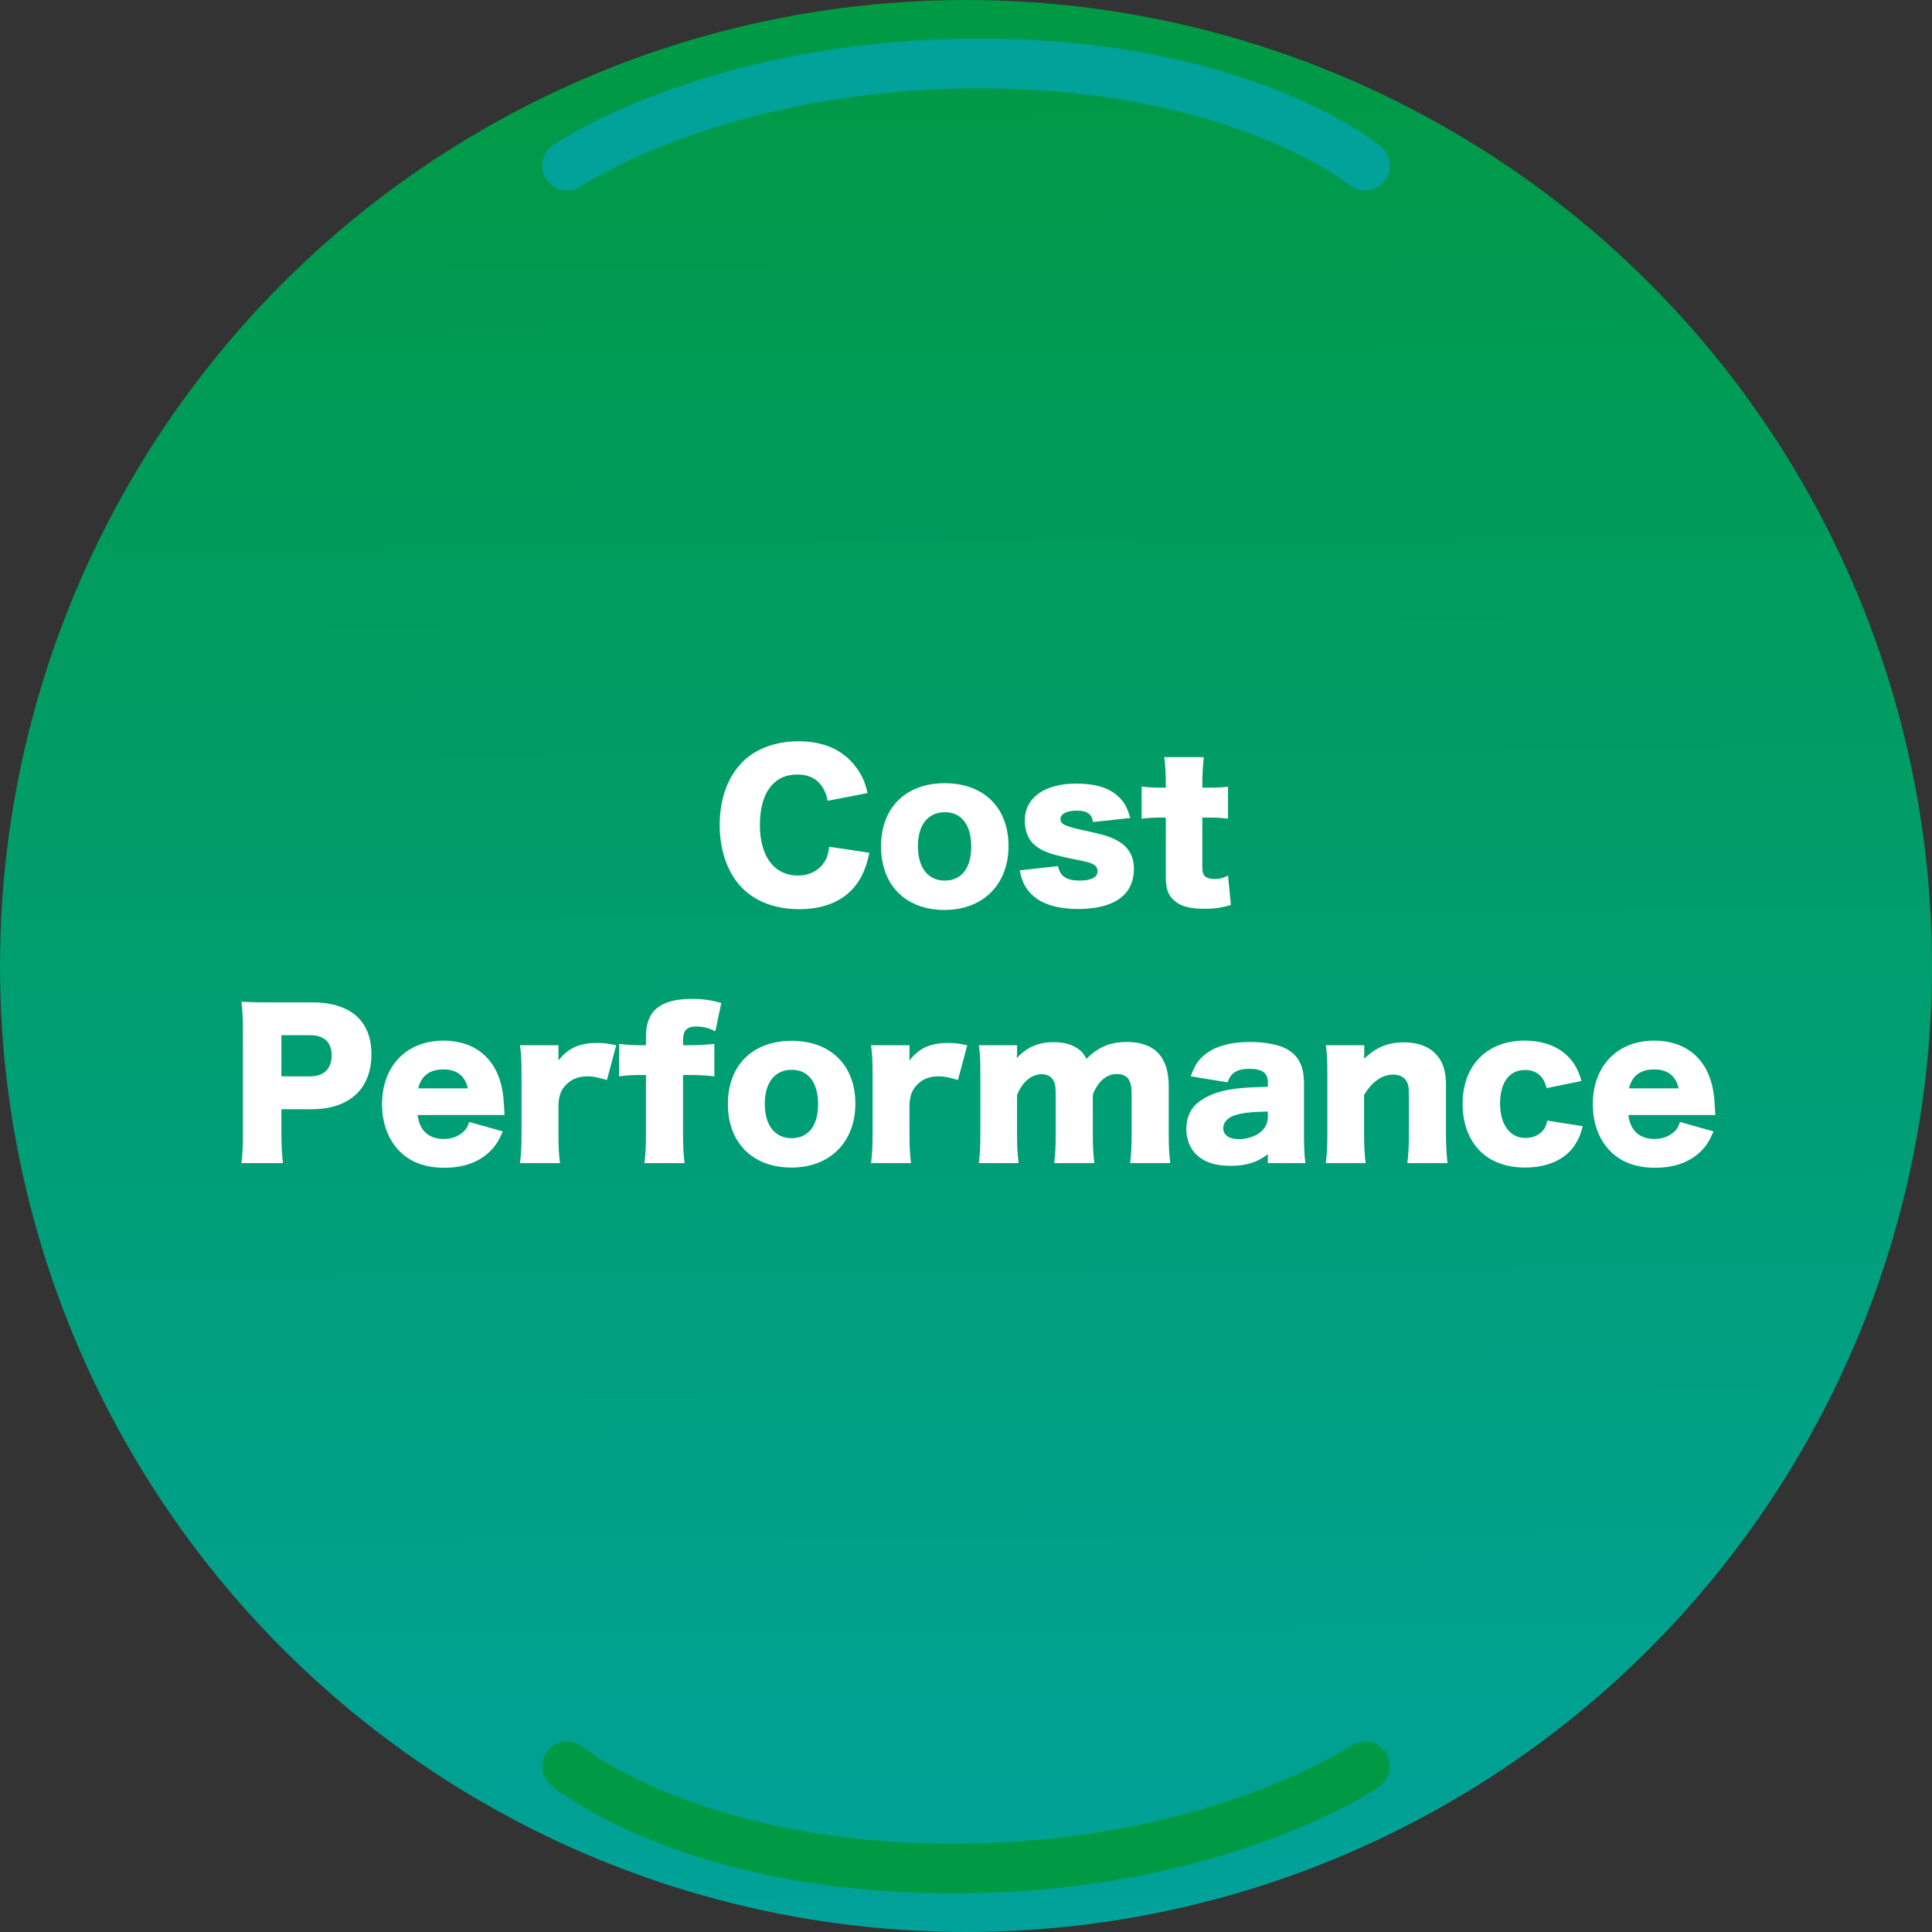
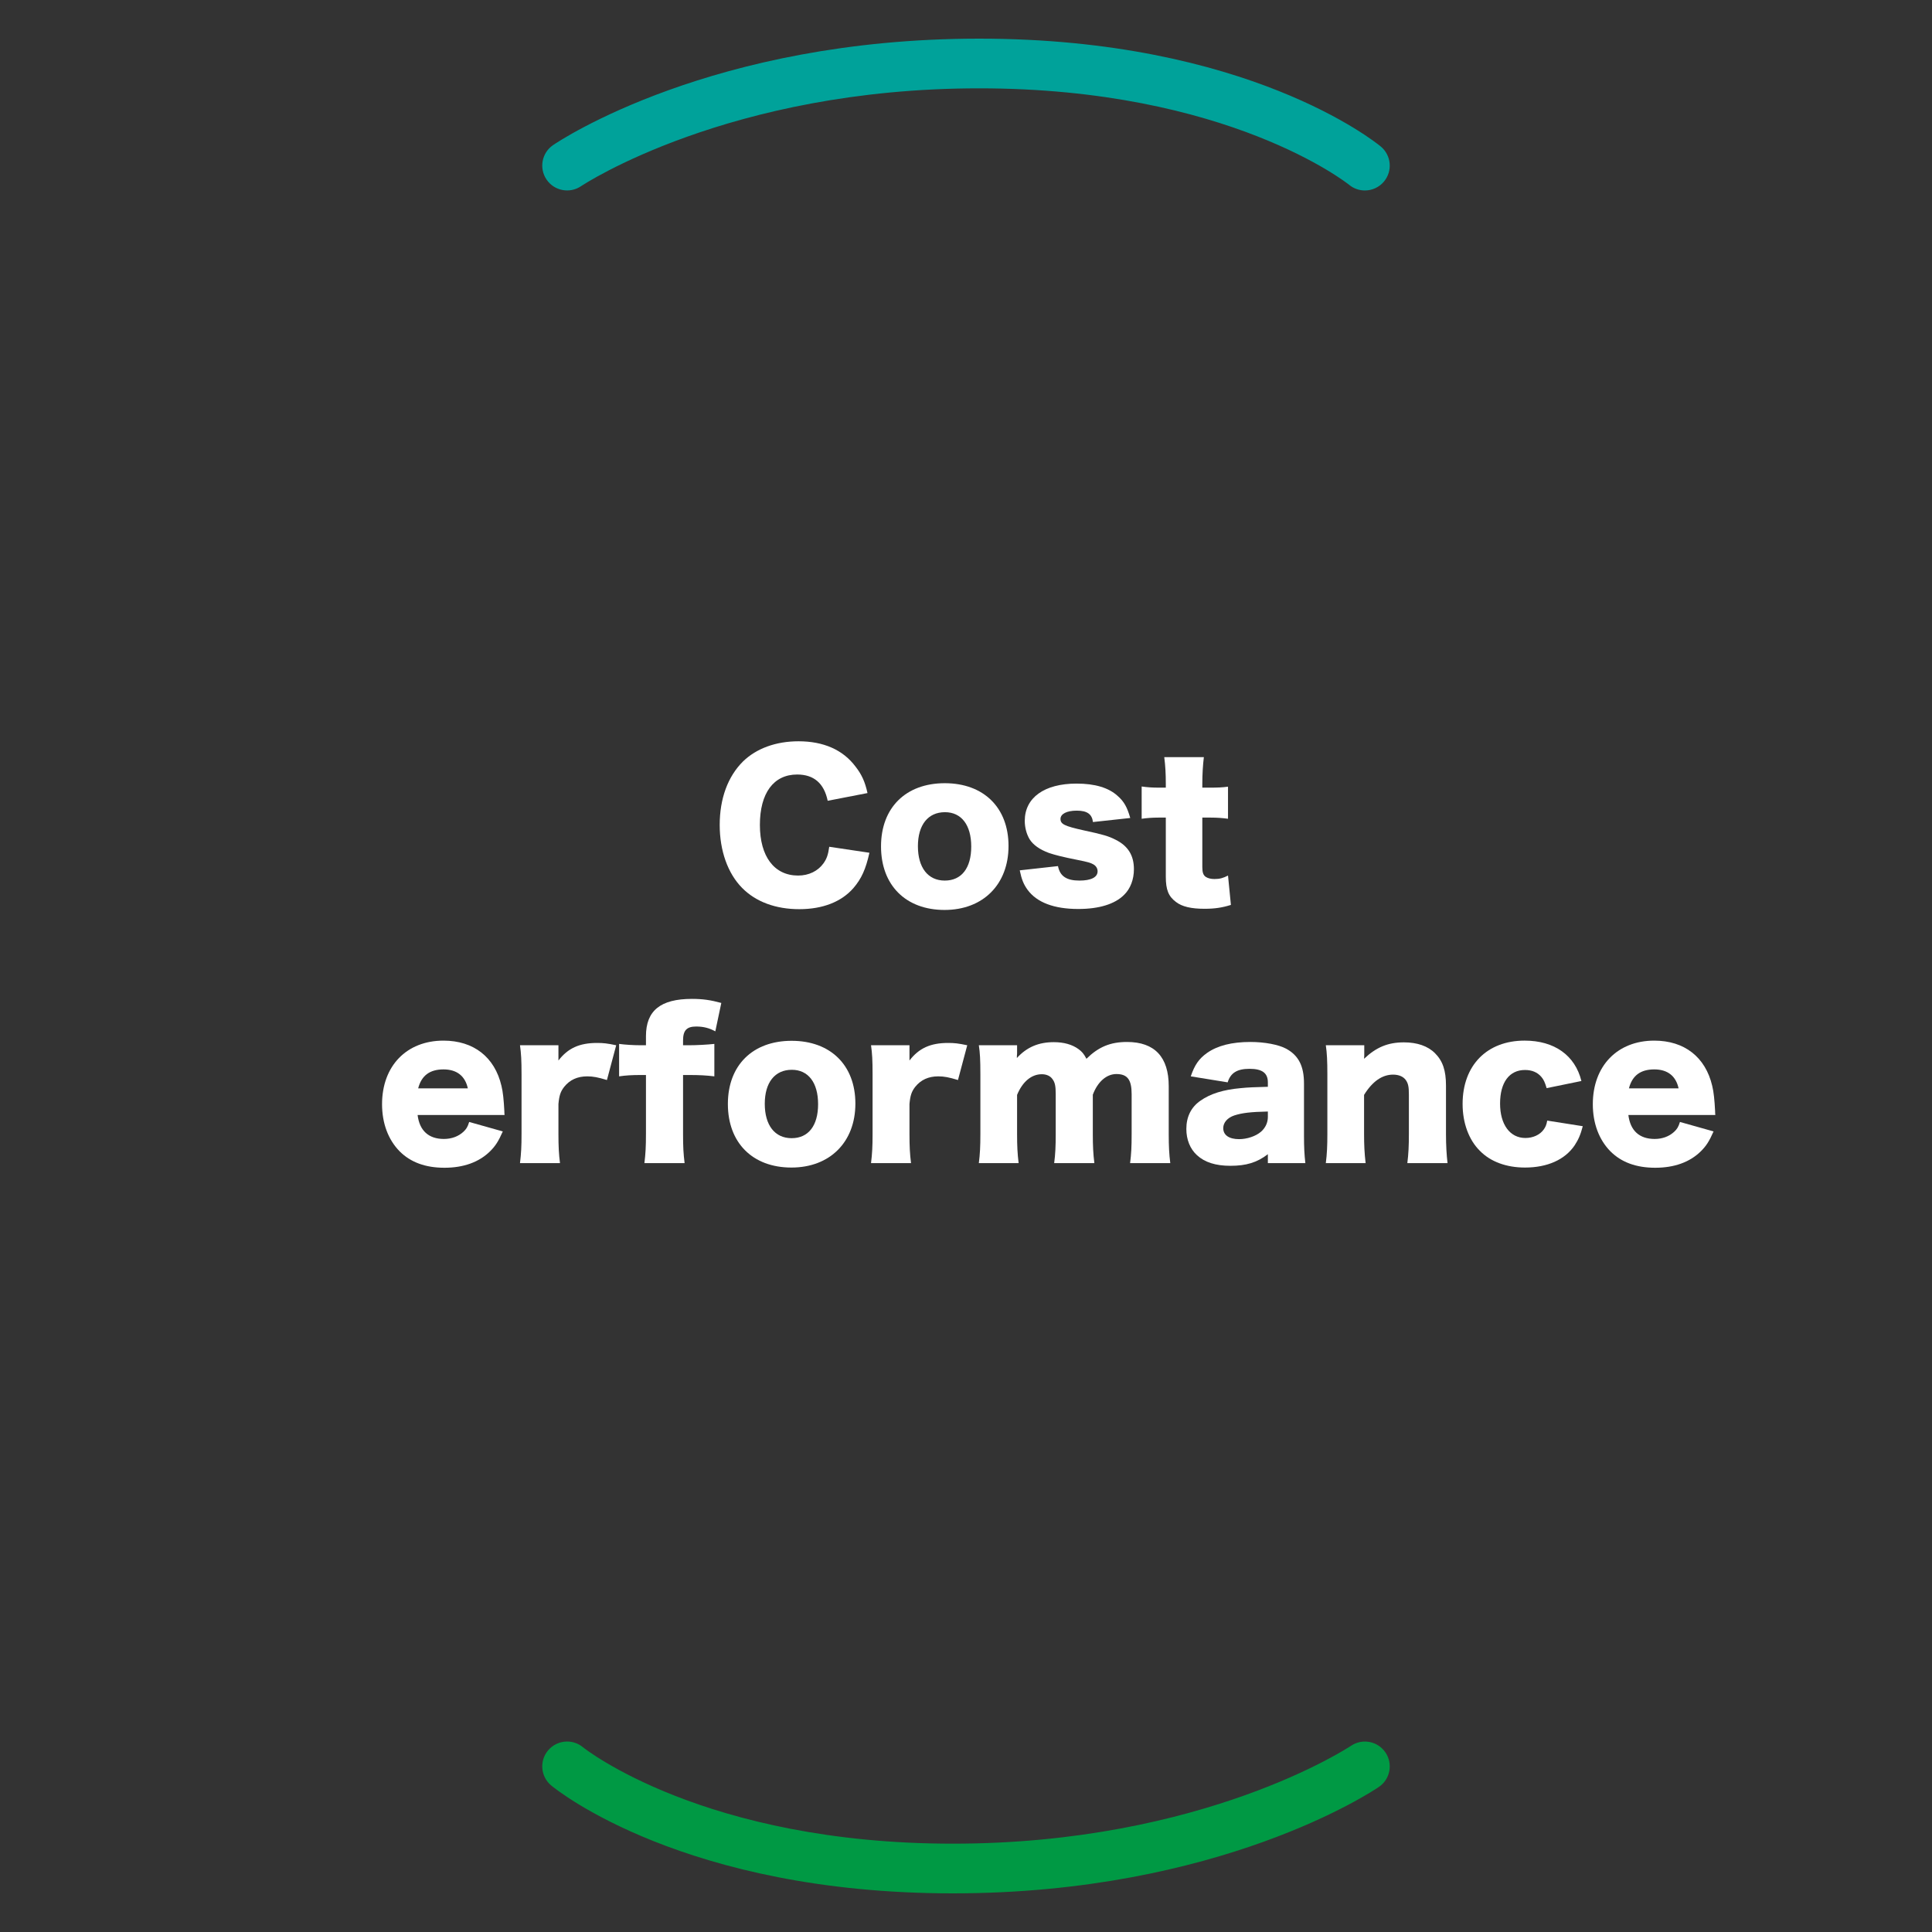
<svg xmlns="http://www.w3.org/2000/svg" version="1.1" x="0px" y="0px" viewBox="0 0 300 300" style="enable-background:new 0 0 300 300;" xml:space="preserve">
  <rect x="0" y="0" width="300" height="300" fill="#333333" stroke="none" />
  <style type="text/css">
	.st0{fill:url(#SVGID_1_);}
	.st1{fill:#00A29A;}
	.st2{fill:#009944;}
	.st3{fill:#FFFFFF;}
</style>
  <g id="レイヤー_1">
    <linearGradient id="SVGID_1_" gradientUnits="userSpaceOnUse" x1="151.082" y1="299.643" x2="148.923" y2="1.082">
      <stop offset="0" style="stop-color:#00A29A" />
      <stop offset="1" style="stop-color:#009944" />
    </linearGradient>
-     <circle class="st0" cx="150" cy="150" r="150" />
    <path class="st1" d="M211.938,29.576c-0.867,0-1.738-0.29-2.459-0.887   c-0.173-0.141-18.792-14.973-57.434-14.973c-38.918,0-61.594,15.041-61.82,15.193   c-1.766,1.192-4.162,0.732-5.355-1.025c-1.196-1.759-0.746-4.154,1.012-5.354   C86.872,21.856,110.587,6,152.045,6c41.659,0,61.531,16.063,62.357,16.747   c1.64,1.359,1.869,3.791,0.51,5.433   C214.148,29.1,213.048,29.576,211.938,29.576z" />
    <path class="st2" d="M88.062,270.424c0.867,0,1.738,0.29,2.459,0.887   c0.173,0.141,18.792,14.973,57.434,14.973c38.918,0,61.594-15.041,61.82-15.193   c1.766-1.192,4.162-0.732,5.355,1.025c1.196,1.759,0.746,4.154-1.012,5.354   C213.128,278.144,189.413,294,147.955,294c-41.659,0-61.531-16.063-62.357-16.747   c-1.64-1.359-1.869-3.791-0.51-5.433   C85.852,270.9,86.952,270.424,88.062,270.424z" />
  </g>
  <g id="レイヤー_2のコピー">
    <g>
      <g>
        <path class="st3" d="M128.524,124.346c-0.57-2.729-2.16-4.08-4.739-4.08     c-3.66,0-5.79,2.88-5.79,7.83c0,4.89,2.22,7.86,5.939,7.86     c1.65,0,3.06-0.69,3.93-1.89c0.511-0.72,0.721-1.32,0.9-2.58     l6.239,0.93c-0.569,2.55-1.229,4.02-2.489,5.49     c-1.86,2.13-4.771,3.27-8.4,3.27c-3.659,0-6.749-1.14-8.879-3.3     c-2.22-2.25-3.48-5.76-3.48-9.78c0-4.08,1.261-7.53,3.63-9.87     c2.07-2.01,5.101-3.12,8.61-3.12c3.869,0,6.899,1.32,8.85,3.93     c0.96,1.23,1.47,2.34,1.859,4.11L128.524,124.346z" />
        <path class="st3" d="M136.804,131.426c0-6,3.84-9.81,9.899-9.81     c6.061,0,9.9,3.81,9.9,9.75c0,5.97-3.96,9.93-9.93,9.93     C140.644,141.296,136.804,137.456,136.804,131.426z M142.533,131.396     c0,3.33,1.561,5.34,4.17,5.34c2.61,0,4.11-1.95,4.11-5.28     c0-3.36-1.53-5.34-4.08-5.34C144.094,126.116,142.533,128.096,142.533,131.396z" />
        <path class="st3" d="M164.284,134.486c0.3,1.56,1.32,2.25,3.33,2.25     c1.8,0,2.819-0.51,2.819-1.44c0-0.45-0.24-0.84-0.66-1.08     c-0.42-0.24-0.81-0.36-2.46-0.69c-2.279-0.45-3.449-0.75-4.439-1.08     c-1.439-0.54-2.43-1.23-3-2.13c-0.479-0.81-0.75-1.83-0.75-2.85     c0-3.6,3.03-5.79,8.04-5.79c2.85,0,4.979,0.63,6.39,1.92     c0.99,0.87,1.47,1.74,1.95,3.42l-5.79,0.63     c-0.15-1.23-0.9-1.77-2.52-1.77c-1.561,0-2.521,0.51-2.521,1.29     c0,0.81,0.63,1.11,3.6,1.77c2.94,0.63,3.87,0.9,4.92,1.44     c1.95,0.96,2.88,2.43,2.88,4.59c0,1.59-0.54,3.03-1.529,3.99     c-1.44,1.44-3.9,2.19-7.11,2.19c-3.779,0-6.449-1.02-7.89-3     c-0.6-0.84-0.899-1.56-1.199-3L164.284,134.486z" />
        <path class="st3" d="M181.025,121.676c0-1.5-0.061-2.7-0.24-4.109h6.149     c-0.149,1.229-0.239,2.67-0.239,4.109v0.63h1.05     c1.35,0,2.01-0.03,2.939-0.15v4.979c-0.899-0.12-1.68-0.18-2.76-0.18     h-1.229v7.68c0,0.84,0.149,1.26,0.54,1.53     c0.33,0.21,0.779,0.33,1.35,0.33c0.81,0,1.35-0.15,2.1-0.54     l0.45,4.56c-1.35,0.42-2.49,0.6-4.109,0.6     c-2.04,0-3.48-0.33-4.41-1.05c-1.17-0.87-1.59-1.89-1.59-3.93     v-9.179h-1.14c-0.96,0-1.74,0.06-2.61,0.18v-5.01     c0.87,0.12,1.62,0.18,2.67,0.18h1.08V121.676z" />
-         <path class="st3" d="M37.485,180.605c0.18-1.319,0.24-2.67,0.24-4.439v-16.229     c0-1.62-0.06-2.97-0.24-4.38c1.41,0.06,2.49,0.09,4.41,0.09h6.57     c5.94,0,9.21,2.85,9.21,8.069c0,5.34-3.42,8.521-9.24,8.521h-4.74     v3.84c0,1.77,0.09,3.239,0.24,4.529H37.485z M48.165,167.136     c2.1,0,3.33-1.17,3.33-3.239c0-2.07-1.17-3.15-3.33-3.15h-4.47     v6.39H48.165z" />
        <path class="st3" d="M64.844,173.136c0.3,2.43,1.71,3.72,4.08,3.72     c1.2,0,2.25-0.39,3.03-1.109c0.45-0.42,0.66-0.75,0.9-1.53l5.22,1.47     c-0.69,1.561-1.14,2.25-1.98,3.09c-1.71,1.681-4.11,2.551-7.08,2.551     c-2.94,0-5.25-0.841-6.959-2.551c-1.77-1.8-2.73-4.35-2.73-7.319     c0-5.939,3.81-9.87,9.54-9.87c4.68,0,7.95,2.55,9,7.021     c0.24,0.96,0.36,2.22,0.45,3.93c0,0.12,0,0.3,0.03,0.6H64.844z      M72.644,168.996c-0.42-1.92-1.71-2.94-3.78-2.94     c-2.13,0-3.42,0.96-3.93,2.94H72.644z" />
        <path class="st3" d="M94.244,167.706c-1.38-0.42-2.13-0.57-3.06-0.57     c-1.53,0-2.7,0.54-3.57,1.62c-0.57,0.72-0.78,1.35-0.9,2.67v4.68     c0,1.92,0.06,3.061,0.24,4.5h-6.21c0.18-1.5,0.24-2.58,0.24-4.529v-9.24     c0-2.189-0.06-3.239-0.24-4.529h5.97v2.369c1.47-1.92,3.27-2.729,6-2.729     c0.96,0,1.56,0.06,2.97,0.36L94.244,167.706z" />
        <path class="st3" d="M99.494,166.926c-1.41,0-2.34,0.061-3.36,0.21v-5.039     c0.84,0.119,2.22,0.21,3.36,0.21h0.81v-1.41     c0-3.96,2.25-5.79,7.14-5.79c1.68,0,2.91,0.18,4.56,0.63l-0.93,4.41     c-0.93-0.51-1.83-0.75-2.97-0.75c-1.47,0-2.04,0.6-2.04,2.16v0.75h0.87     c1.26,0,2.88-0.091,3.99-0.21v5.039c-1.26-0.149-2.25-0.21-3.93-0.21     h-0.93v9.15c0,2.069,0.06,3.06,0.24,4.529h-6.24     c0.18-1.47,0.24-2.58,0.24-4.529v-9.15H99.494z" />
        <path class="st3" d="M113.024,171.426c0-6,3.84-9.81,9.899-9.81     c6.06,0,9.9,3.81,9.9,9.75c0,5.97-3.96,9.93-9.93,9.93     C116.864,181.296,113.024,177.456,113.024,171.426z M118.753,171.396     c0,3.33,1.56,5.34,4.17,5.34s4.11-1.949,4.11-5.279     c0-3.36-1.53-5.34-4.08-5.34C120.313,166.116,118.753,168.096,118.753,171.396z" />
        <path class="st3" d="M148.753,167.706c-1.38-0.42-2.13-0.57-3.06-0.57     c-1.53,0-2.7,0.54-3.57,1.62c-0.57,0.72-0.78,1.35-0.9,2.67v4.68     c0,1.92,0.06,3.061,0.24,4.5h-6.21c0.18-1.5,0.24-2.58,0.24-4.529v-9.24     c0-2.189-0.06-3.239-0.24-4.529h5.97v2.369c1.47-1.92,3.27-2.729,6-2.729     c0.96,0,1.56,0.06,2.97,0.36L148.753,167.706z" />
        <path class="st3" d="M151.993,180.605c0.18-1.38,0.24-2.64,0.24-4.529v-9.24     c0-2.279-0.061-3.359-0.24-4.529h5.939v1.26c0,0.12,0,0.12-0.03,0.42     c0,0,0,0.06,0,0.149c0,0.03,0,0.091,0,0.15c1.53-1.68,3.36-2.46,5.73-2.46     c1.56,0,2.85,0.36,3.84,1.08c0.54,0.39,0.84,0.75,1.229,1.5     c1.86-1.83,3.69-2.61,6.3-2.61c4.29,0,6.479,2.34,6.479,6.87v7.439     c0,1.86,0.061,3.09,0.24,4.5h-6.239c0.18-1.41,0.239-2.49,0.239-4.529     v-6.181c0-2.249-0.659-3.119-2.369-3.119c-1.53,0-2.91,1.199-3.66,3.21     v6.119c0,1.8,0.06,3.061,0.24,4.5h-6.24     c0.18-1.35,0.24-2.609,0.24-4.529v-6.181c0-1.26-0.12-1.829-0.51-2.34     c-0.33-0.479-0.931-0.75-1.65-0.75c-1.62,0-3,1.17-3.84,3.21v6.061     c0,1.89,0.061,3.06,0.24,4.529H151.993z" />
        <path class="st3" d="M196.872,168.066c0-1.44-0.87-2.101-2.85-2.101     c-1.92,0-2.94,0.63-3.39,2.101l-5.73-0.931     c0.601-1.77,1.26-2.729,2.521-3.63c1.619-1.14,3.84-1.71,6.749-1.71     c2.221,0,4.381,0.42,5.551,1.051c1.92,1.05,2.76,2.699,2.76,5.399v8.1     c0,1.83,0.06,2.91,0.21,4.26h-5.82v-1.38     c-1.68,1.29-3.359,1.8-5.819,1.8c-2.28,0-3.99-0.54-5.19-1.649     c-1.08-0.99-1.649-2.431-1.649-4.08c0-1.89,0.75-3.39,2.189-4.38     c1.53-1.08,3.54-1.71,6.24-1.95c1.17-0.12,2.069-0.149,4.229-0.21     V168.066z M196.872,172.596c-2.67,0.061-3.96,0.21-5.189,0.601     c-1.08,0.359-1.74,1.109-1.74,1.979c0,1.08,0.9,1.71,2.46,1.71     c1.229,0,2.58-0.45,3.39-1.14c0.69-0.601,1.08-1.41,1.08-2.311V172.596     z" />
        <path class="st3" d="M205.872,180.605c0.18-1.41,0.24-2.67,0.24-4.529v-9.24     c0-2.069-0.061-3.33-0.24-4.529h5.97v1.26c0,0.18,0,0.63-0.03,0.84     c1.891-1.8,3.721-2.55,6.18-2.55c2.07,0,3.721,0.569,4.83,1.68     c1.2,1.2,1.71,2.67,1.71,5.04v7.529c0,1.74,0.09,3.24,0.24,4.5     H218.531c0.181-1.439,0.24-2.7,0.24-4.529v-6.15     c0-1.2-0.12-1.71-0.479-2.22c-0.391-0.54-1.08-0.84-1.98-0.84     c-1.68,0-3.21,1.05-4.5,3.149v6.061c0,1.709,0.061,2.97,0.24,4.529H205.872z" />
        <path class="st3" d="M240.161,168.966c-0.27-0.899-0.45-1.319-0.84-1.77     c-0.6-0.69-1.44-1.05-2.52-1.05c-2.431,0-3.87,1.92-3.87,5.22     c0,3.239,1.529,5.34,3.93,5.34c1.17,0,2.25-0.48,2.85-1.32     c0.271-0.39,0.42-0.69,0.54-1.38l5.52,0.87     c-0.329,1.29-0.689,2.1-1.26,2.97c-1.5,2.22-4.229,3.45-7.709,3.45     c-2.88,0-5.34-0.9-6.99-2.58c-1.74-1.71-2.7-4.35-2.7-7.29     c0-6,3.78-9.84,9.63-9.84c4.62,0,7.83,2.28,8.819,6.271L240.161,168.966z" />
        <path class="st3" d="M252.852,173.136c0.3,2.43,1.71,3.72,4.079,3.72     c1.2,0,2.25-0.39,3.03-1.109c0.45-0.42,0.66-0.75,0.9-1.53l5.22,1.47     c-0.69,1.561-1.141,2.25-1.98,3.09c-1.71,1.681-4.109,2.551-7.079,2.551     c-2.94,0-5.25-0.841-6.96-2.551c-1.771-1.8-2.73-4.35-2.73-7.319     c0-5.939,3.811-9.87,9.54-9.87c4.68,0,7.949,2.55,9,7.021     c0.239,0.96,0.359,2.22,0.449,3.93c0,0.12,0,0.3,0.03,0.6H252.852z      M260.651,168.996c-0.421-1.92-1.71-2.94-3.78-2.94     c-2.13,0-3.42,0.96-3.93,2.94H260.651z" />
      </g>
    </g>
  </g>
  <g id="レイヤー_3">
</g>
</svg>